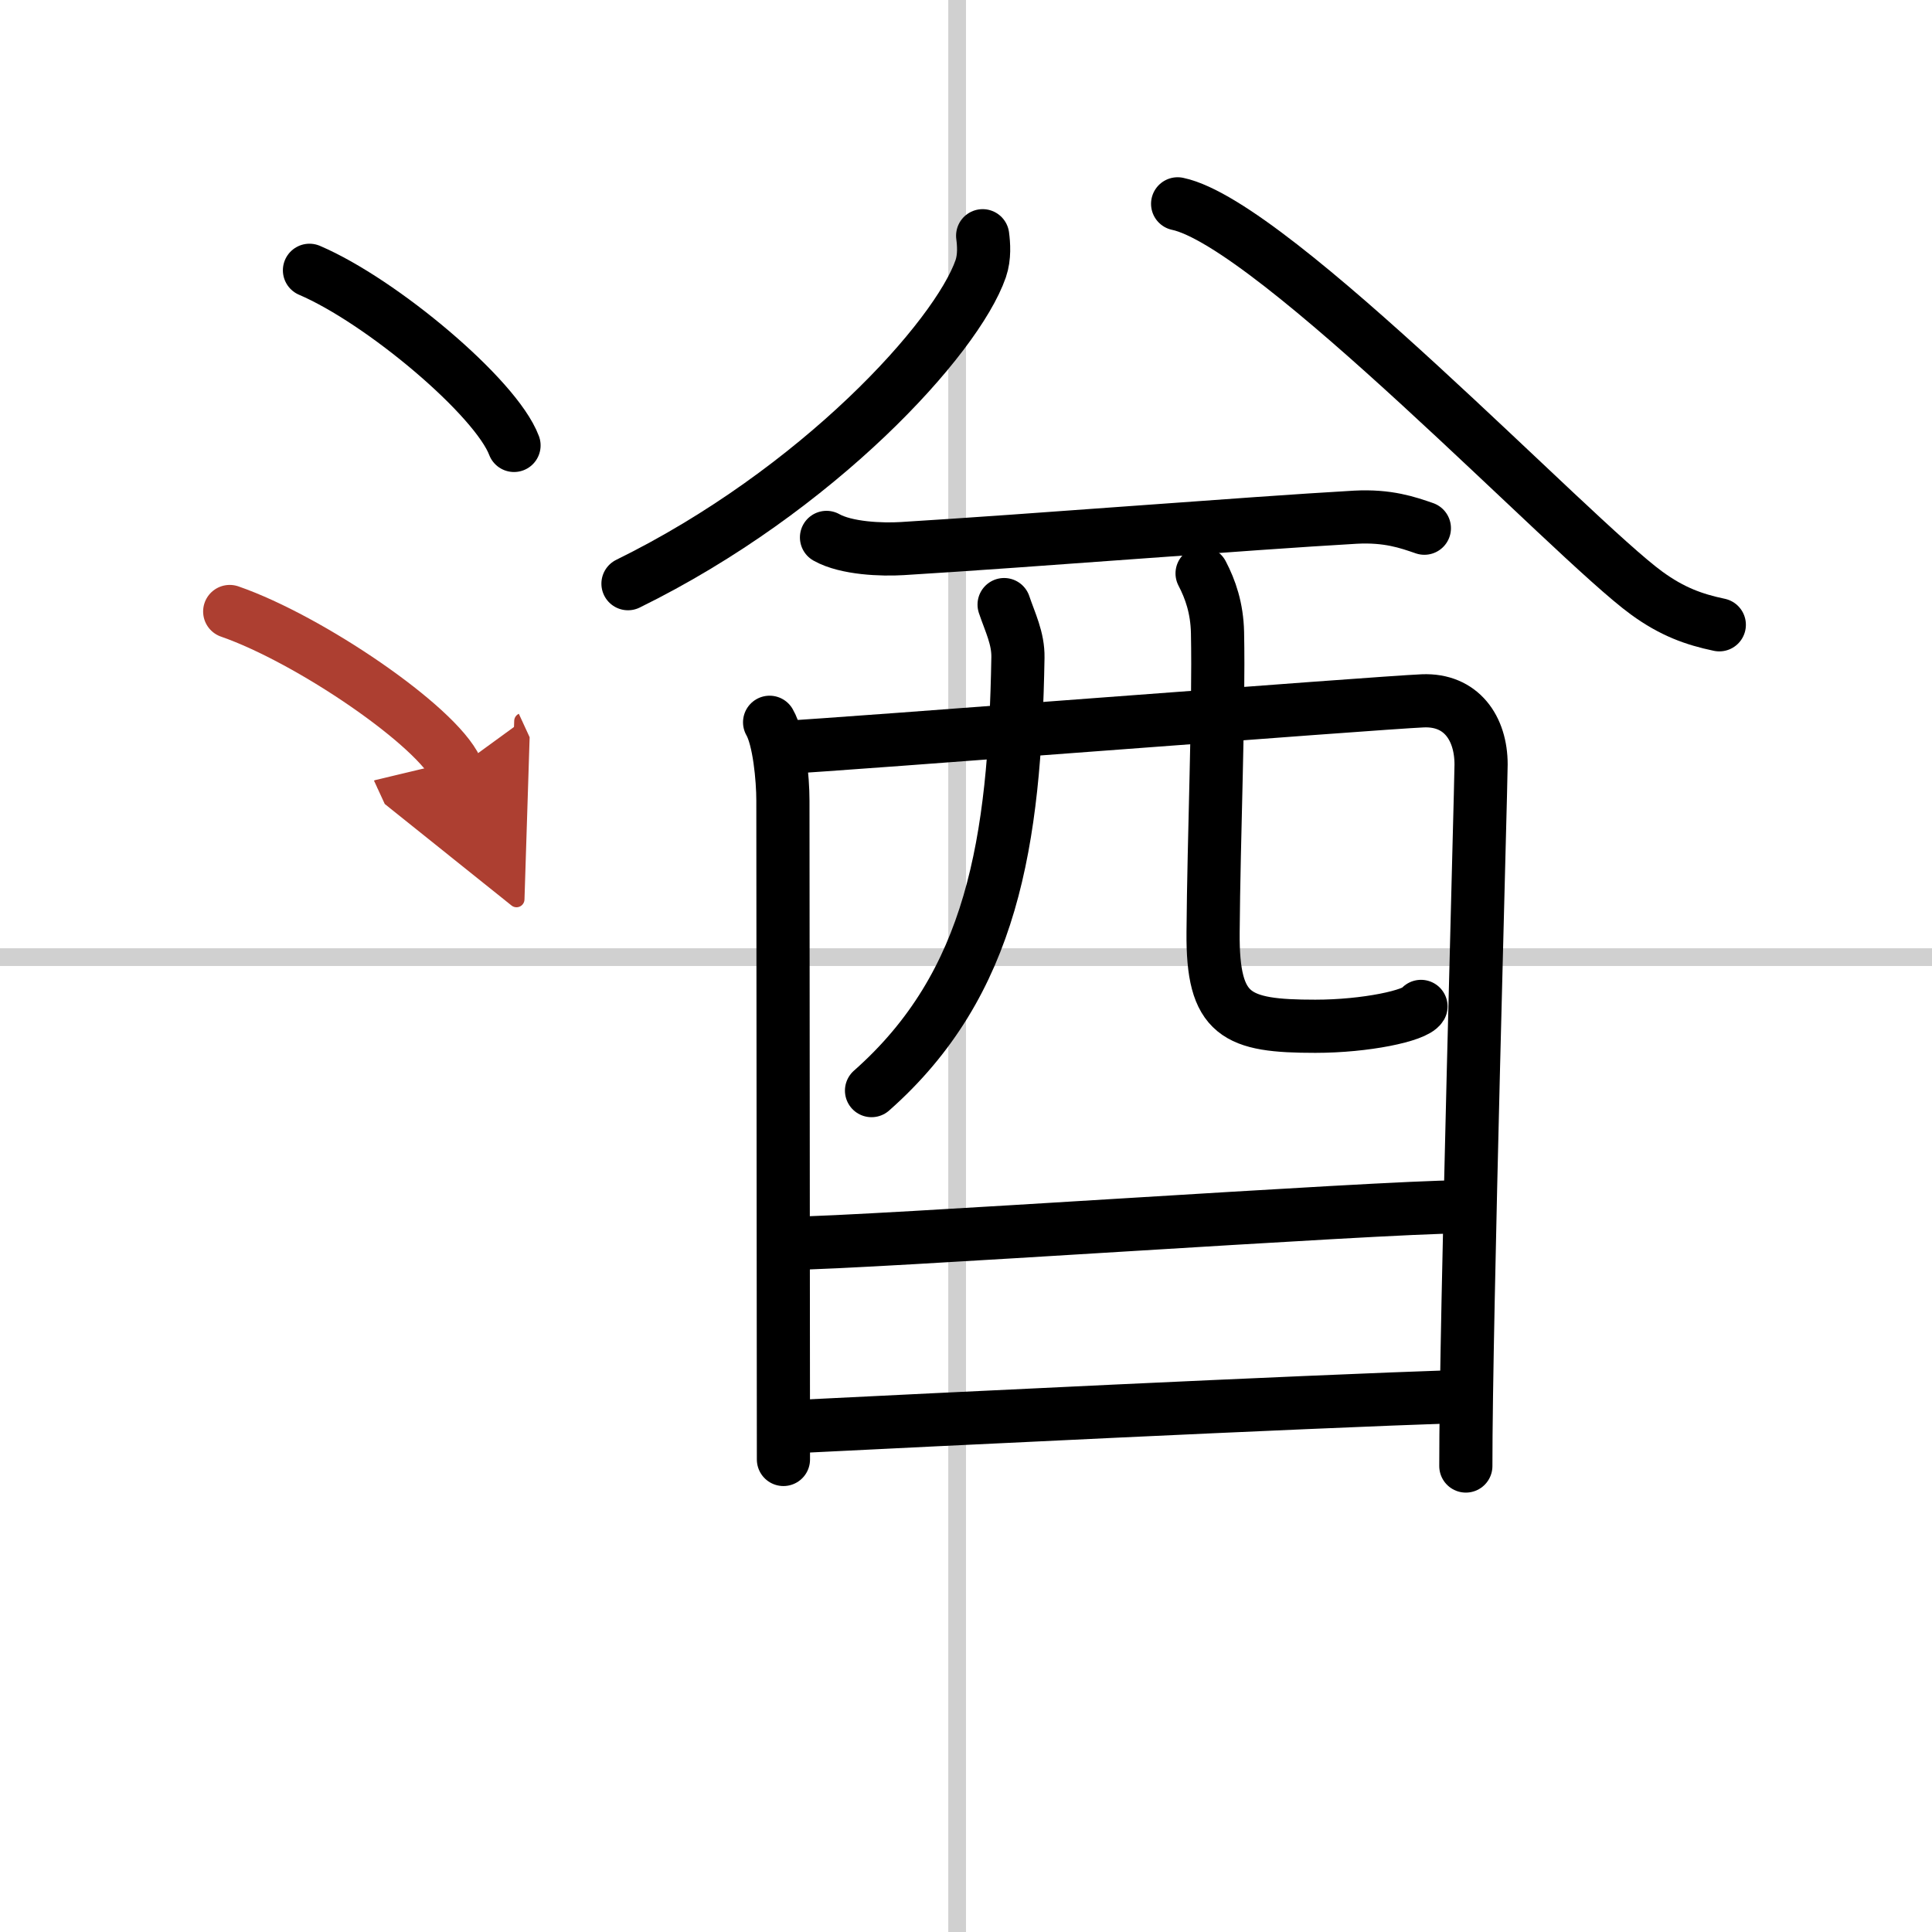
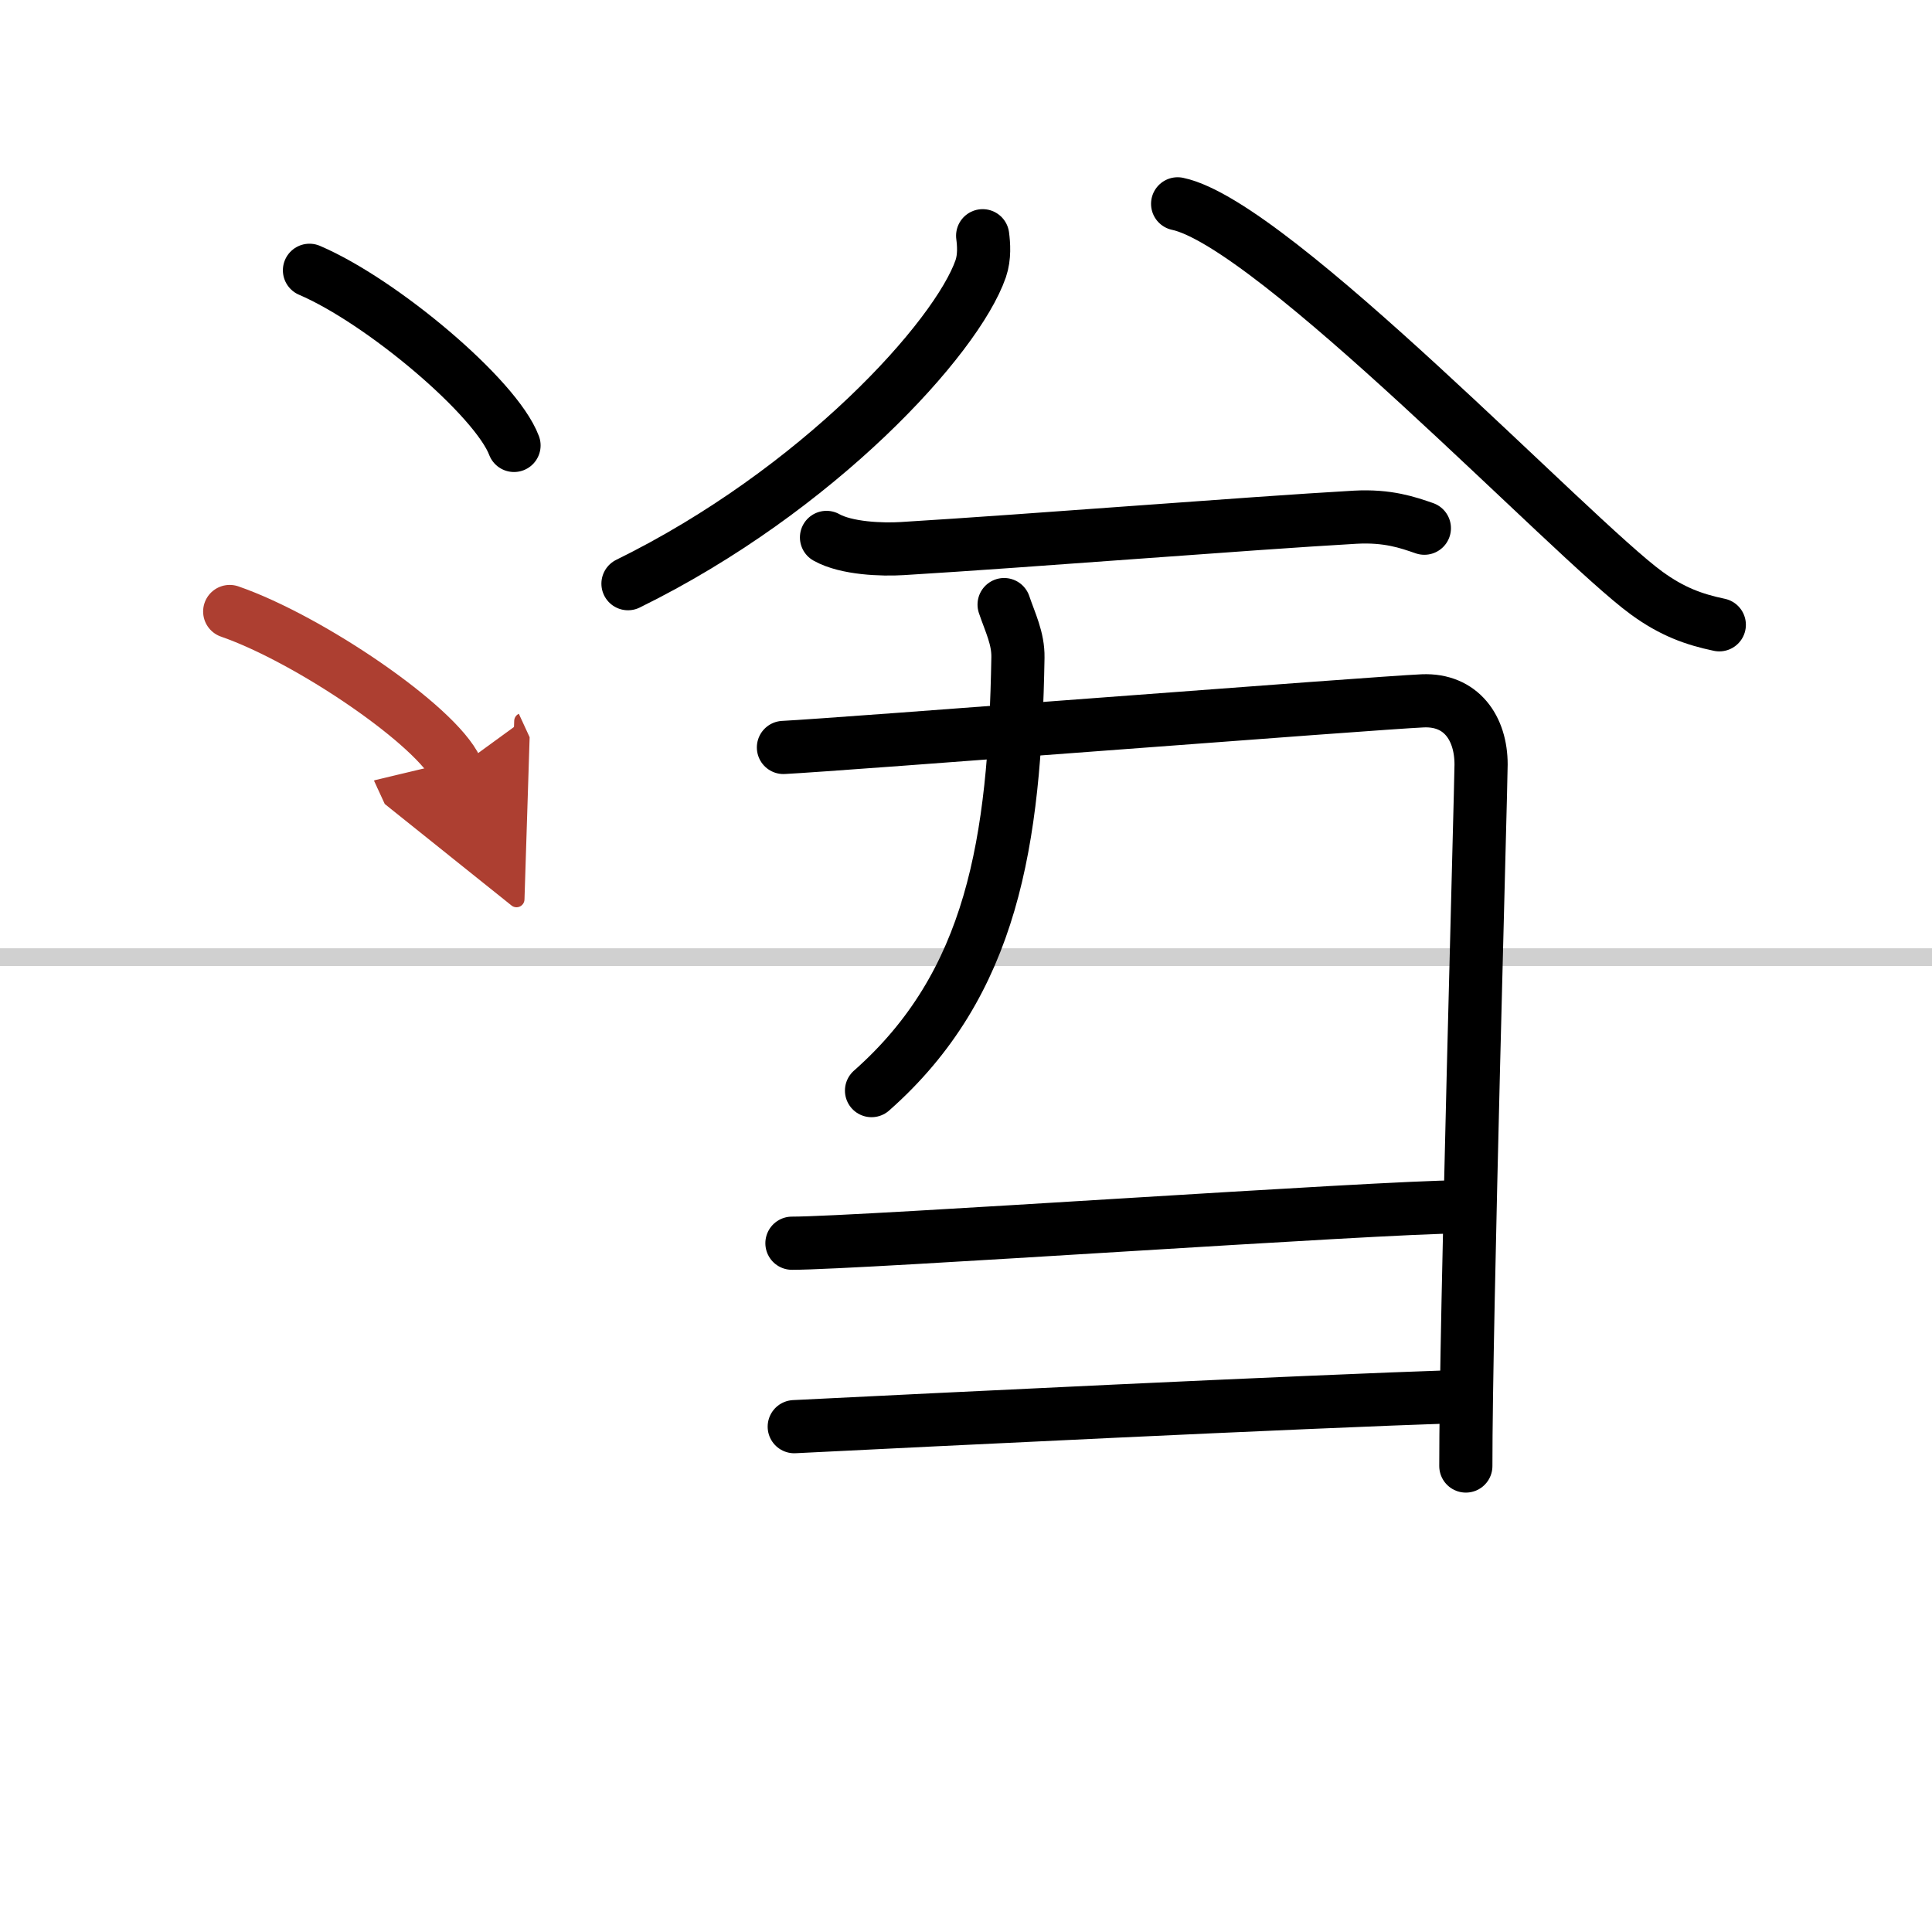
<svg xmlns="http://www.w3.org/2000/svg" width="400" height="400" viewBox="0 0 109 109">
  <defs>
    <marker id="a" markerWidth="4" orient="auto" refX="1" refY="5" viewBox="0 0 10 10">
      <polyline points="0 0 10 5 0 10 1 5" fill="#ad3f31" stroke="#ad3f31" />
    </marker>
  </defs>
  <g fill="none" stroke="#000" stroke-linecap="round" stroke-linejoin="round" stroke-width="3">
-     <rect width="100%" height="100%" fill="#fff" stroke="#fff" />
-     <line x1="54" x2="54" y2="109" stroke="#d0d0d0" stroke-width="1" />
    <line x2="109" y1="54" y2="54" stroke="#d0d0d0" stroke-width="1" />
    <path d="m55.44 13.3c0.06 0.46 0.12 1.19-0.11 1.86-1.36 3.92-9.19 12.51-19.9 17.77" />
    <path d="m66.44 11.5c5.43 1.14 22.22 18.87 26.46 21.96 1.44 1.05 2.67 1.49 4.1 1.79" />
    <path d="m46.63 30.32c1.12 0.63 3.14 0.7 4.27 0.63 7.39-0.45 19.43-1.42 25.56-1.77 1.85-0.1 2.97 0.3 3.9 0.62" />
-     <path d="m43.42 40.75c0.54 0.93 0.75 3.18 0.75 4.42s0.03 36.81 0.03 37.17" />
    <path d="m44.2 42.17c3.06-0.15 33.47-2.52 36.07-2.63 2.17-0.09 3.29 1.54 3.29 3.59 0 1.15-0.87 31.64-0.86 39.58" />
    <path d="m56.65 34.11c0.34 1.01 0.8 1.9 0.78 2.99-0.18 10.4-1.43 18.4-8.26 24.43" />
-     <path d="m67.82 32.35c0.47 0.9 0.84 1.96 0.87 3.34 0.09 4.39-0.21 11.5-0.25 16.92-0.04 4.71 1.31 5.29 5.77 5.29 2.83 0 5.63-0.59 5.96-1.12" />
    <path d="m44.68 70.14c3.86 0 33.28-2.05 37.64-2.05" />
    <path d="m44.81 80.49c7.87-0.39 27.94-1.38 37.74-1.71" />
    <path d="m17.46 15.25c4.07 1.74 10.52 7.17 11.54 9.88" />
    <path d="m12.96 34.5c4.52 1.57 11.67 6.45 12.79 8.88" marker-end="url(#a)" stroke="#ad3f31" />
  </g>
</svg>